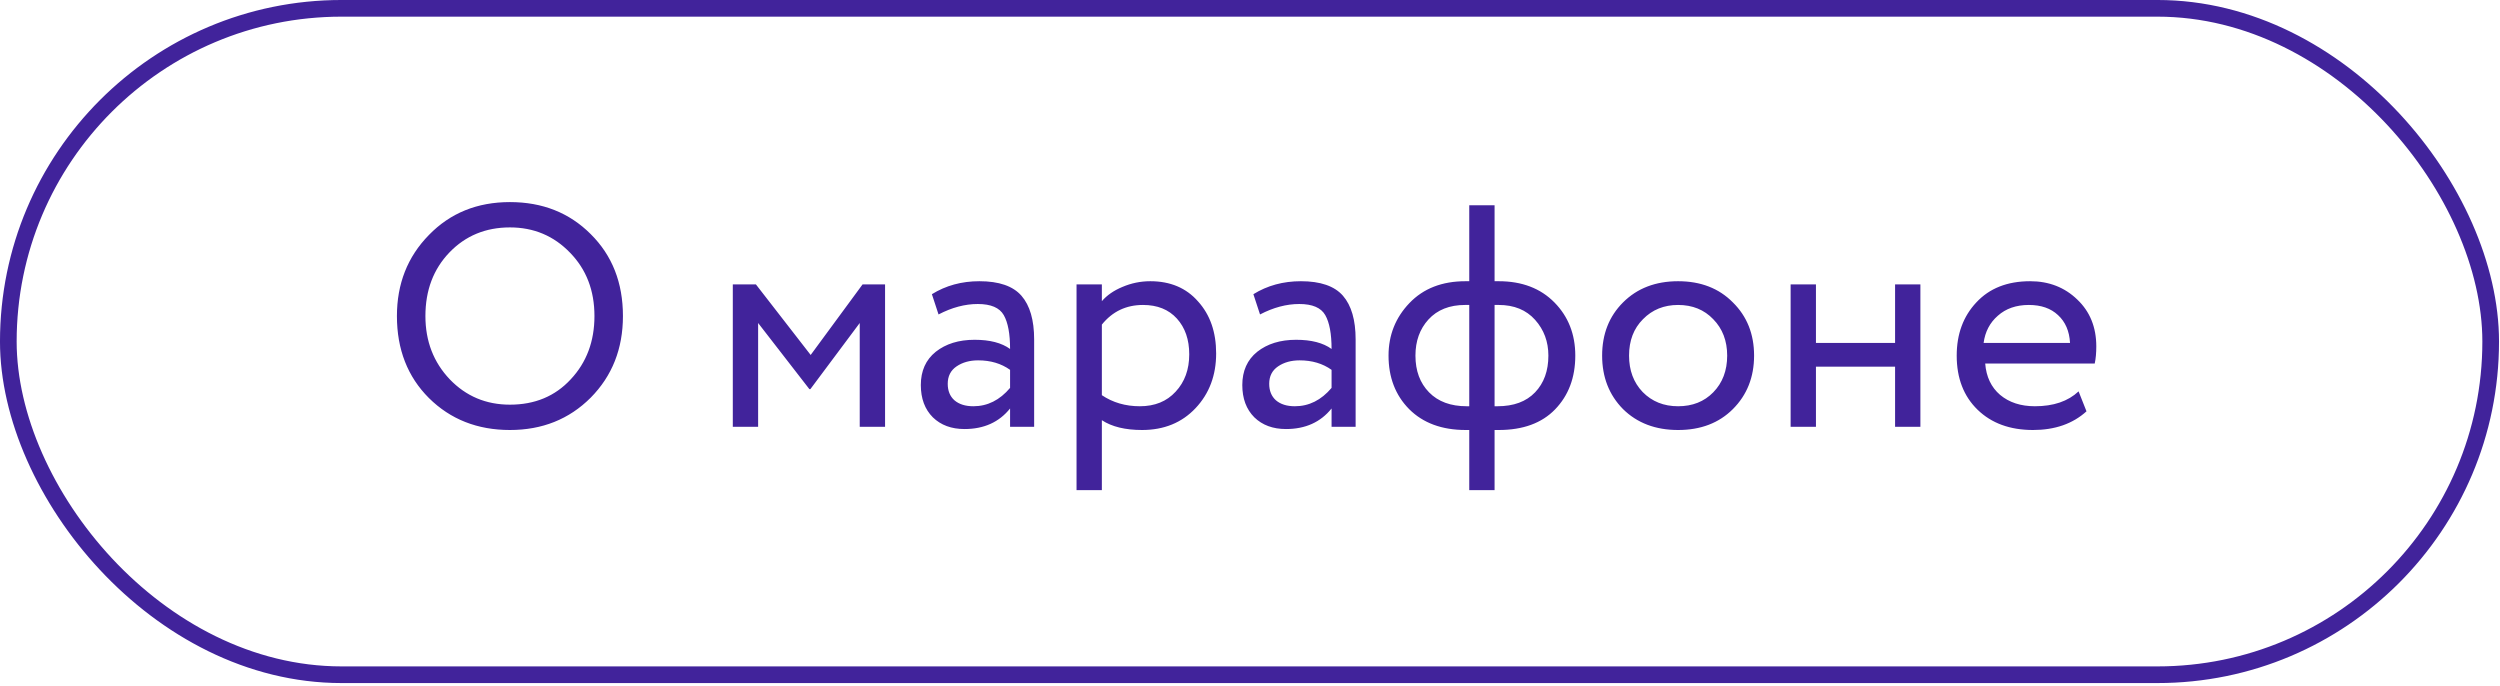
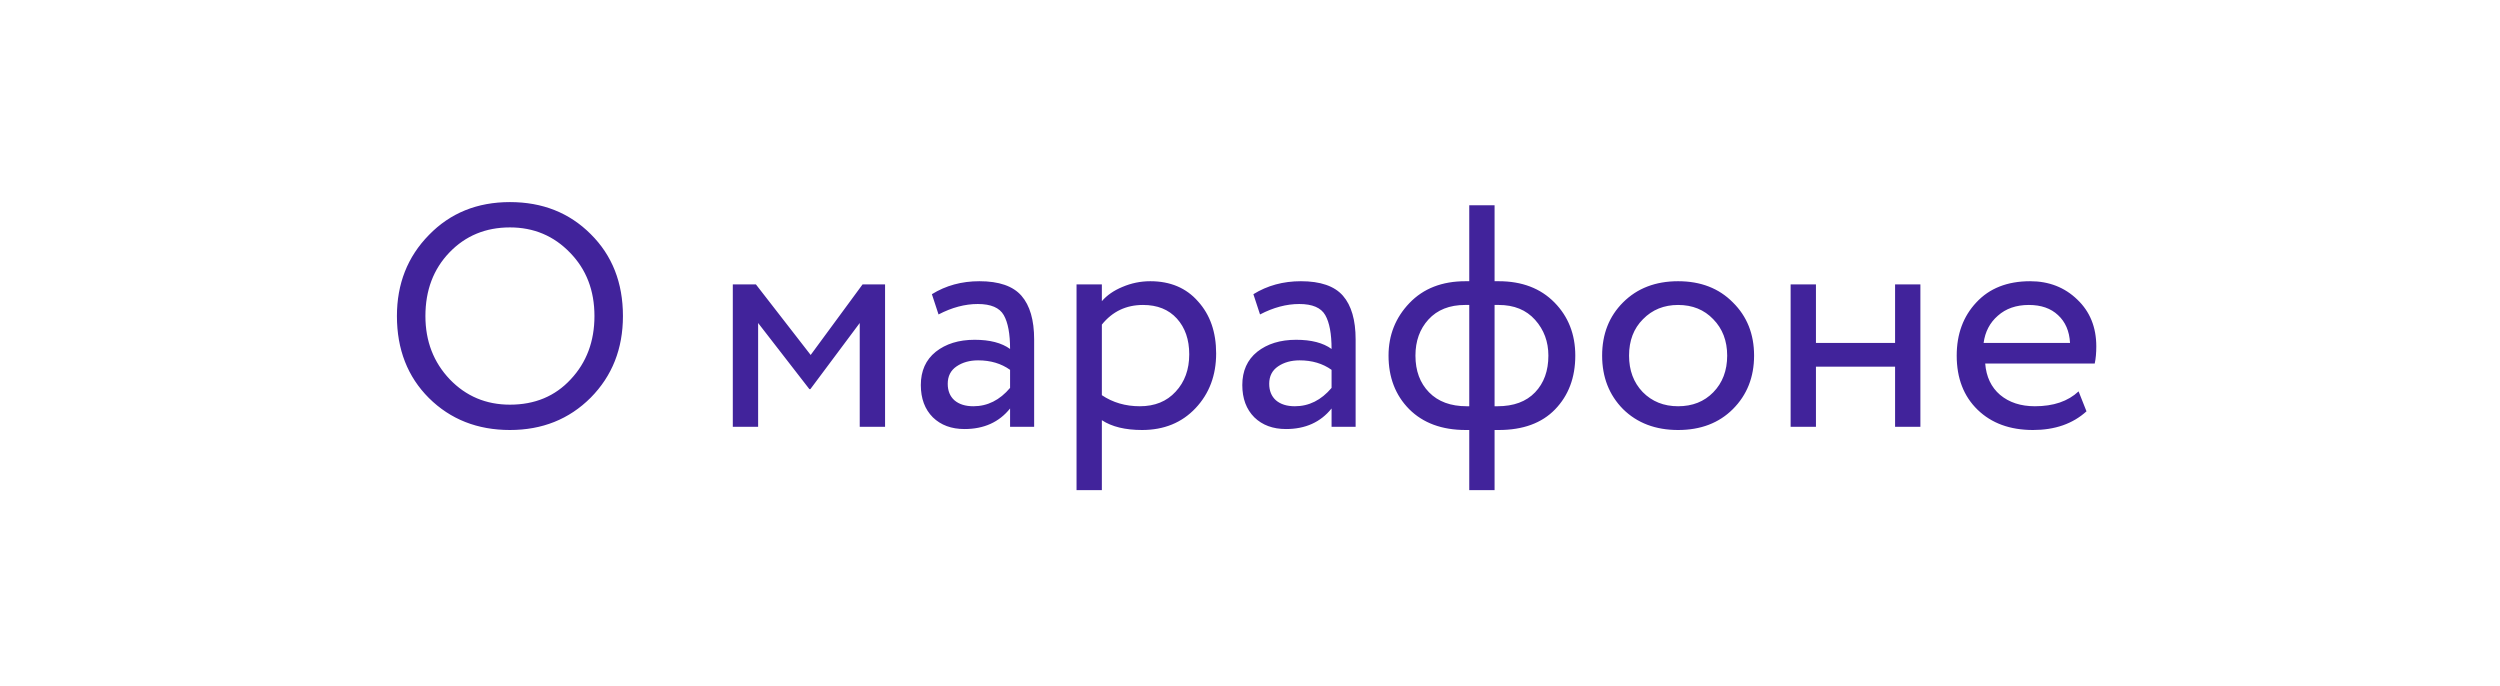
<svg xmlns="http://www.w3.org/2000/svg" width="164" height="45" viewBox="0 0 164 45" fill="none">
-   <rect x="0.546" y="0.546" width="162.843" height="43.716" rx="21.858" stroke="#41239B" stroke-width="1.093" />
  <path d="M26.038 20.732C26.038 18.614 26.737 16.842 28.136 15.416C29.534 13.976 31.306 13.257 33.452 13.257C35.583 13.257 37.348 13.956 38.747 15.354C40.159 16.752 40.865 18.545 40.865 20.732C40.865 22.878 40.159 24.664 38.747 26.09C37.335 27.502 35.569 28.208 33.452 28.208C31.32 28.208 29.548 27.509 28.136 26.11C26.737 24.712 26.038 22.919 26.038 20.732ZM27.907 20.732C27.907 22.38 28.44 23.764 29.506 24.885C30.572 25.993 31.887 26.546 33.452 26.546C35.085 26.546 36.414 25.993 37.438 24.885C38.477 23.778 38.996 22.393 38.996 20.732C38.996 19.057 38.463 17.673 37.397 16.579C36.331 15.472 35.016 14.918 33.452 14.918C31.86 14.918 30.537 15.465 29.485 16.558C28.433 17.652 27.907 19.043 27.907 20.732ZM48.072 28V18.656H49.587L53.18 23.286L56.585 18.656H58.06V28H56.398V21.189L53.159 25.529H53.097L49.733 21.189V28H48.072ZM61.568 20.628L61.132 19.299C62.046 18.732 63.084 18.448 64.247 18.448C65.535 18.448 66.455 18.766 67.009 19.403C67.563 20.04 67.84 20.995 67.84 22.269V28H66.261V26.796C65.541 27.695 64.545 28.145 63.271 28.145C62.413 28.145 61.721 27.889 61.195 27.377C60.669 26.851 60.406 26.145 60.406 25.259C60.406 24.331 60.731 23.605 61.382 23.079C62.046 22.553 62.897 22.29 63.936 22.29C64.932 22.29 65.708 22.49 66.261 22.892C66.261 21.895 66.123 21.154 65.846 20.67C65.569 20.185 65.002 19.943 64.143 19.943C63.299 19.943 62.441 20.172 61.568 20.628ZM63.853 26.65C64.78 26.65 65.583 26.249 66.261 25.446V24.262C65.68 23.847 64.981 23.639 64.164 23.639C63.61 23.639 63.14 23.771 62.752 24.034C62.364 24.297 62.171 24.678 62.171 25.176C62.171 25.633 62.316 25.993 62.607 26.256C62.911 26.519 63.327 26.65 63.853 26.65ZM70.621 32.153V18.656H72.282V19.756C72.615 19.369 73.065 19.057 73.632 18.822C74.214 18.573 74.823 18.448 75.46 18.448C76.775 18.448 77.82 18.891 78.595 19.777C79.384 20.649 79.779 21.784 79.779 23.183C79.779 24.622 79.329 25.82 78.429 26.775C77.529 27.73 76.359 28.208 74.92 28.208C73.812 28.208 72.933 27.993 72.282 27.564V32.153H70.621ZM74.982 20.005C73.874 20.005 72.975 20.434 72.282 21.293V25.924C73.002 26.408 73.833 26.65 74.774 26.65C75.757 26.65 76.539 26.332 77.121 25.695C77.716 25.058 78.014 24.241 78.014 23.245C78.014 22.276 77.744 21.494 77.204 20.898C76.664 20.303 75.923 20.005 74.982 20.005ZM82.658 20.628L82.222 19.299C83.136 18.732 84.174 18.448 85.337 18.448C86.624 18.448 87.545 18.766 88.099 19.403C88.652 20.04 88.929 20.995 88.929 22.269V28H87.351V26.796C86.631 27.695 85.635 28.145 84.361 28.145C83.503 28.145 82.81 27.889 82.284 27.377C81.758 26.851 81.495 26.145 81.495 25.259C81.495 24.331 81.821 23.605 82.471 23.079C83.136 22.553 83.987 22.29 85.025 22.29C86.022 22.29 86.797 22.49 87.351 22.892C87.351 21.895 87.213 21.154 86.936 20.67C86.659 20.185 86.091 19.943 85.233 19.943C84.388 19.943 83.53 20.172 82.658 20.628ZM84.942 26.65C85.87 26.65 86.673 26.249 87.351 25.446V24.262C86.77 23.847 86.07 23.639 85.254 23.639C84.7 23.639 84.229 23.771 83.842 24.034C83.454 24.297 83.26 24.678 83.26 25.176C83.26 25.633 83.406 25.993 83.696 26.256C84.001 26.519 84.416 26.65 84.942 26.65ZM96.383 32.153V28.208H96.155C94.59 28.208 93.351 27.751 92.438 26.837C91.538 25.924 91.088 24.754 91.088 23.328C91.088 21.985 91.545 20.836 92.459 19.881C93.372 18.926 94.597 18.448 96.134 18.448H96.383V13.464H98.044V18.448H98.314C99.837 18.448 101.055 18.912 101.969 19.839C102.883 20.767 103.339 21.93 103.339 23.328C103.339 24.767 102.896 25.944 102.011 26.858C101.138 27.758 99.906 28.208 98.314 28.208H98.044V32.153H96.383ZM92.853 23.328C92.853 24.325 93.151 25.128 93.746 25.737C94.341 26.346 95.165 26.65 96.217 26.65H96.383V20.005H96.113C95.089 20.005 94.286 20.324 93.704 20.961C93.137 21.584 92.853 22.373 92.853 23.328ZM98.314 20.005H98.044V26.65H98.231C99.297 26.65 100.121 26.346 100.702 25.737C101.284 25.128 101.574 24.325 101.574 23.328C101.574 22.414 101.284 21.632 100.702 20.981C100.121 20.331 99.325 20.005 98.314 20.005ZM106.471 26.837C105.557 25.91 105.1 24.74 105.1 23.328C105.1 21.916 105.557 20.753 106.471 19.839C107.398 18.912 108.603 18.448 110.084 18.448C111.565 18.448 112.763 18.912 113.677 19.839C114.604 20.753 115.068 21.916 115.068 23.328C115.068 24.74 114.604 25.91 113.677 26.837C112.763 27.751 111.565 28.208 110.084 28.208C108.603 28.208 107.398 27.751 106.471 26.837ZM106.866 23.328C106.866 24.297 107.163 25.093 107.758 25.716C108.368 26.339 109.143 26.65 110.084 26.65C111.025 26.65 111.794 26.346 112.389 25.737C112.998 25.114 113.303 24.311 113.303 23.328C113.303 22.359 112.998 21.563 112.389 20.94C111.794 20.317 111.025 20.005 110.084 20.005C109.157 20.005 108.388 20.317 107.779 20.94C107.17 21.549 106.866 22.345 106.866 23.328ZM124.317 28V24.055H119.126V28H117.465V18.656H119.126V22.497H124.317V18.656H125.978V28H124.317ZM136.355 25.674L136.874 26.983C135.974 27.799 134.804 28.208 133.364 28.208C131.855 28.208 130.644 27.765 129.73 26.879C128.817 25.993 128.36 24.809 128.36 23.328C128.36 21.916 128.789 20.753 129.647 19.839C130.506 18.912 131.682 18.448 133.178 18.448C134.41 18.448 135.441 18.849 136.272 19.652C137.102 20.442 137.517 21.466 137.517 22.726C137.517 23.155 137.483 23.529 137.414 23.847H130.229C130.298 24.719 130.623 25.404 131.205 25.903C131.8 26.401 132.561 26.65 133.489 26.65C134.707 26.65 135.662 26.325 136.355 25.674ZM133.094 20.005C132.264 20.005 131.586 20.241 131.059 20.711C130.533 21.168 130.222 21.764 130.125 22.497H135.794C135.752 21.722 135.489 21.113 135.005 20.67C134.534 20.227 133.897 20.005 133.094 20.005Z" fill="#41239B" />
</svg>